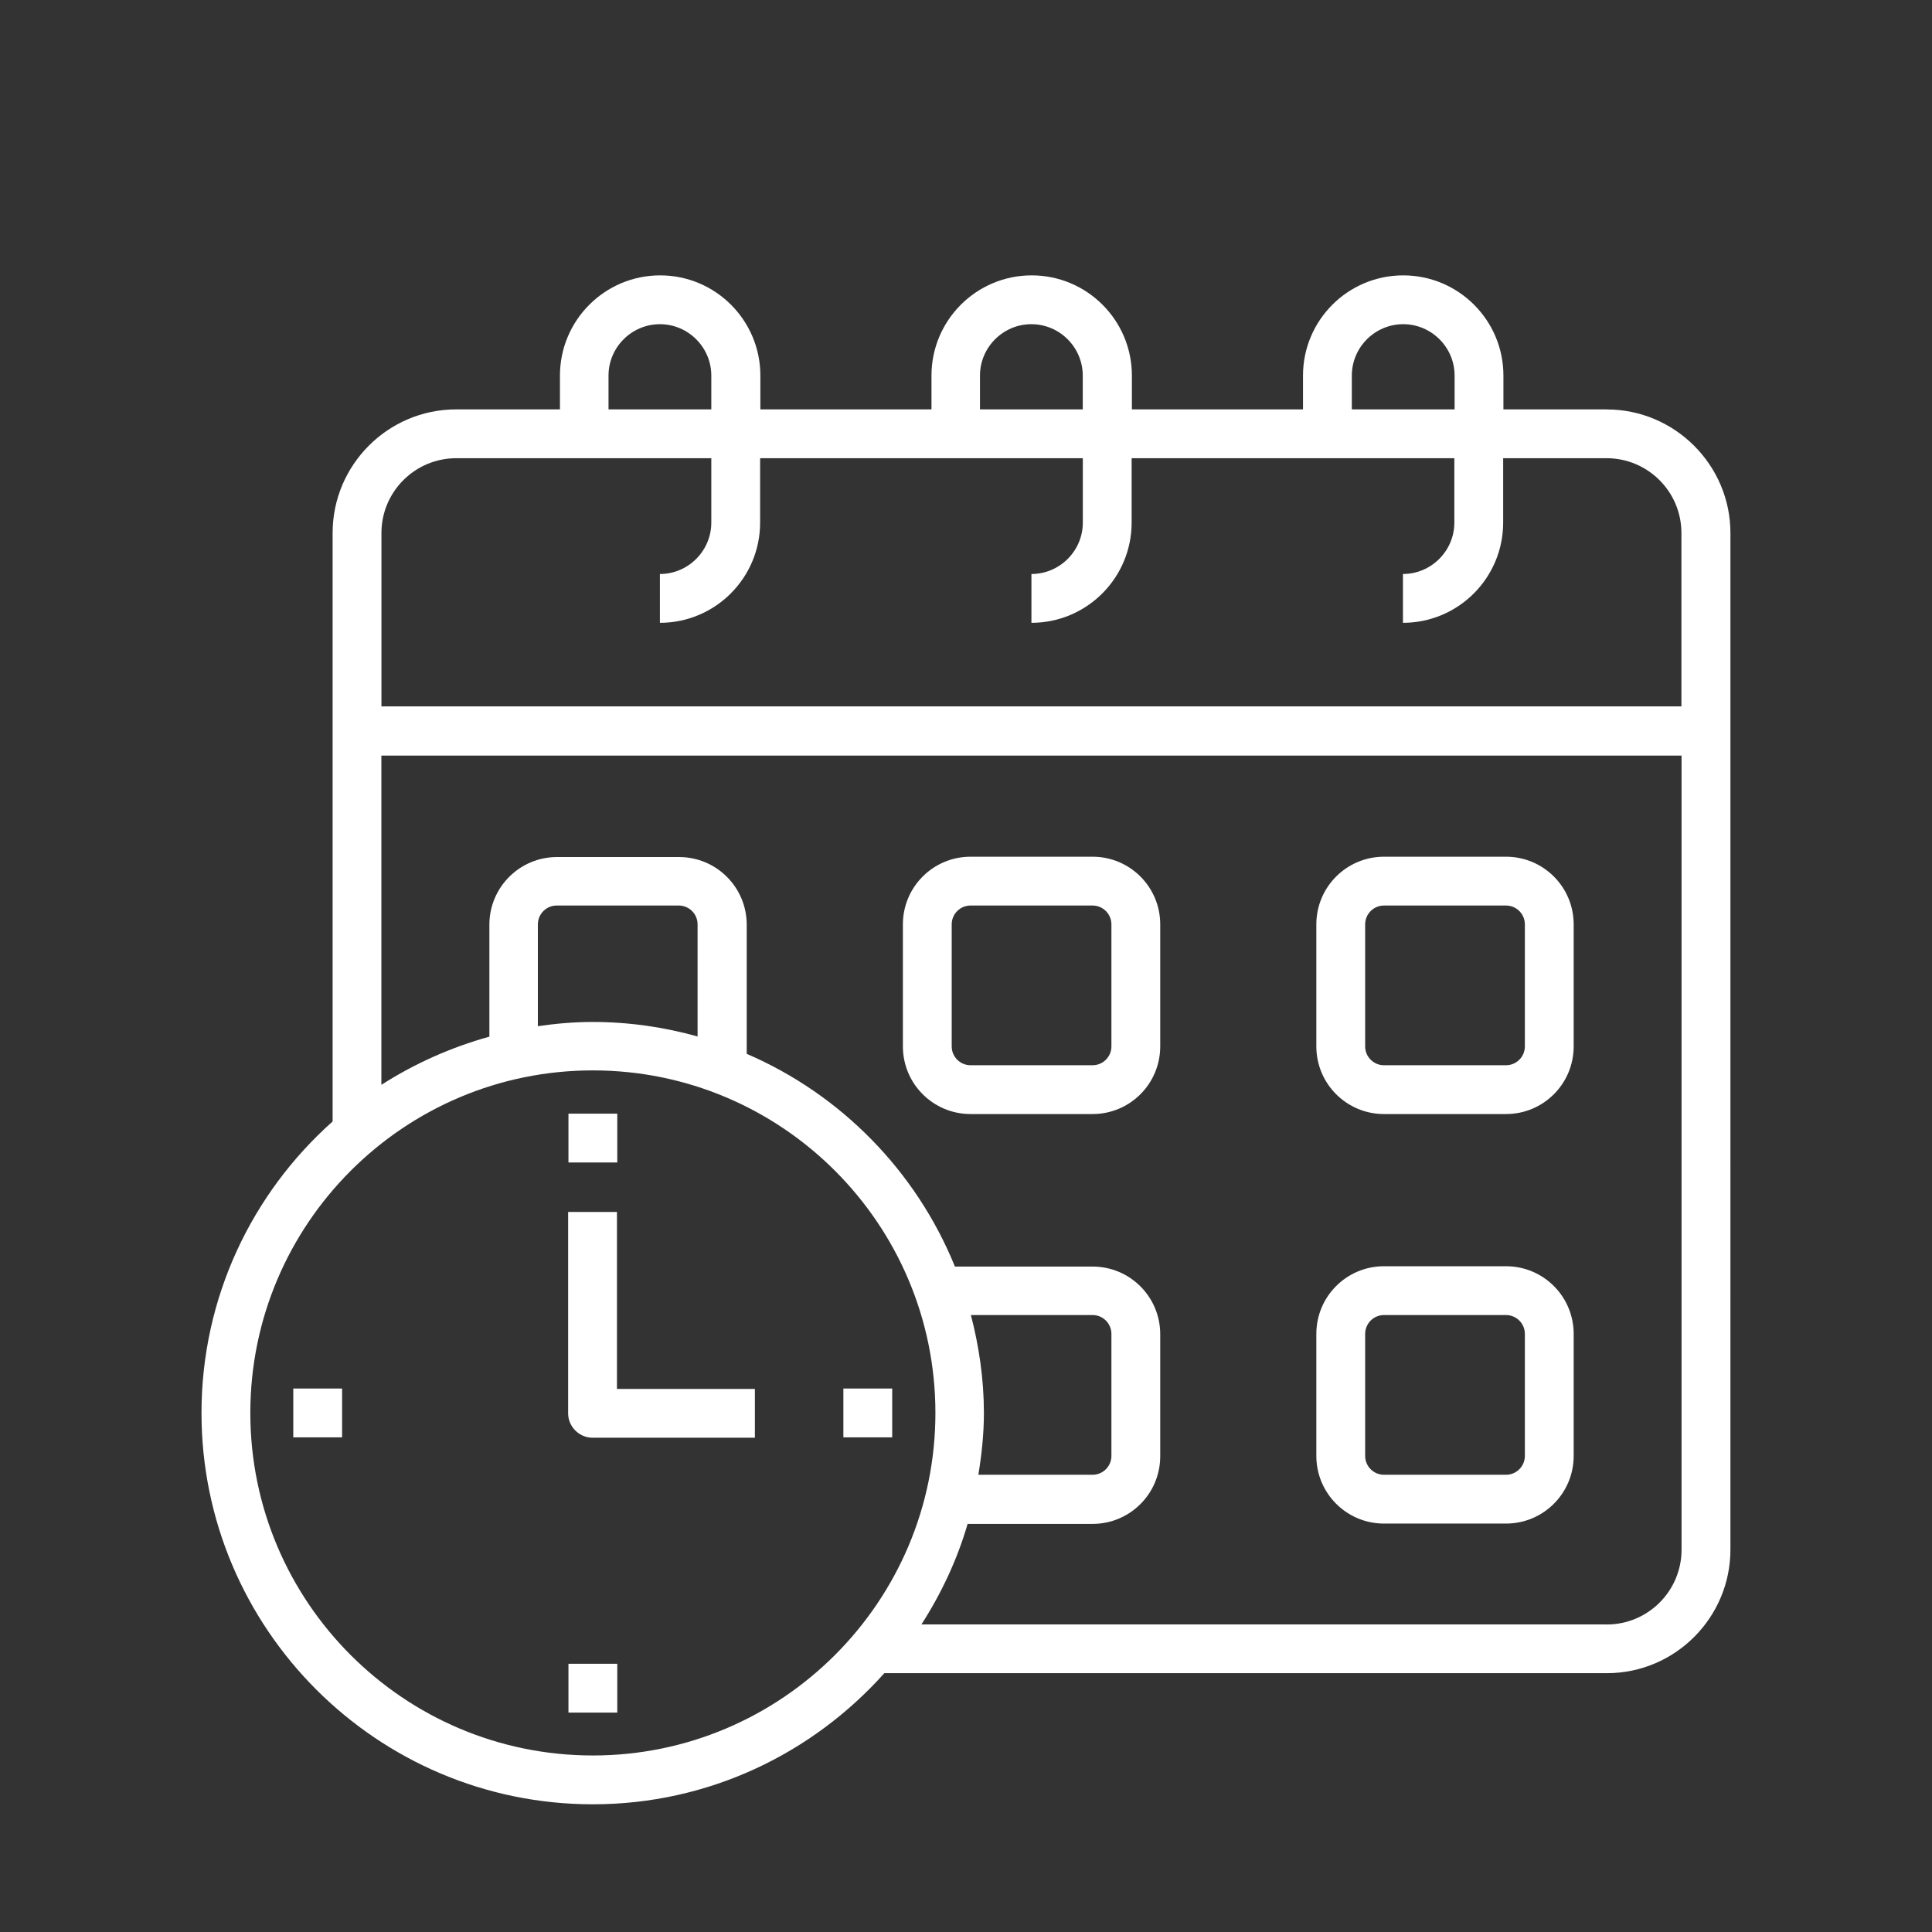
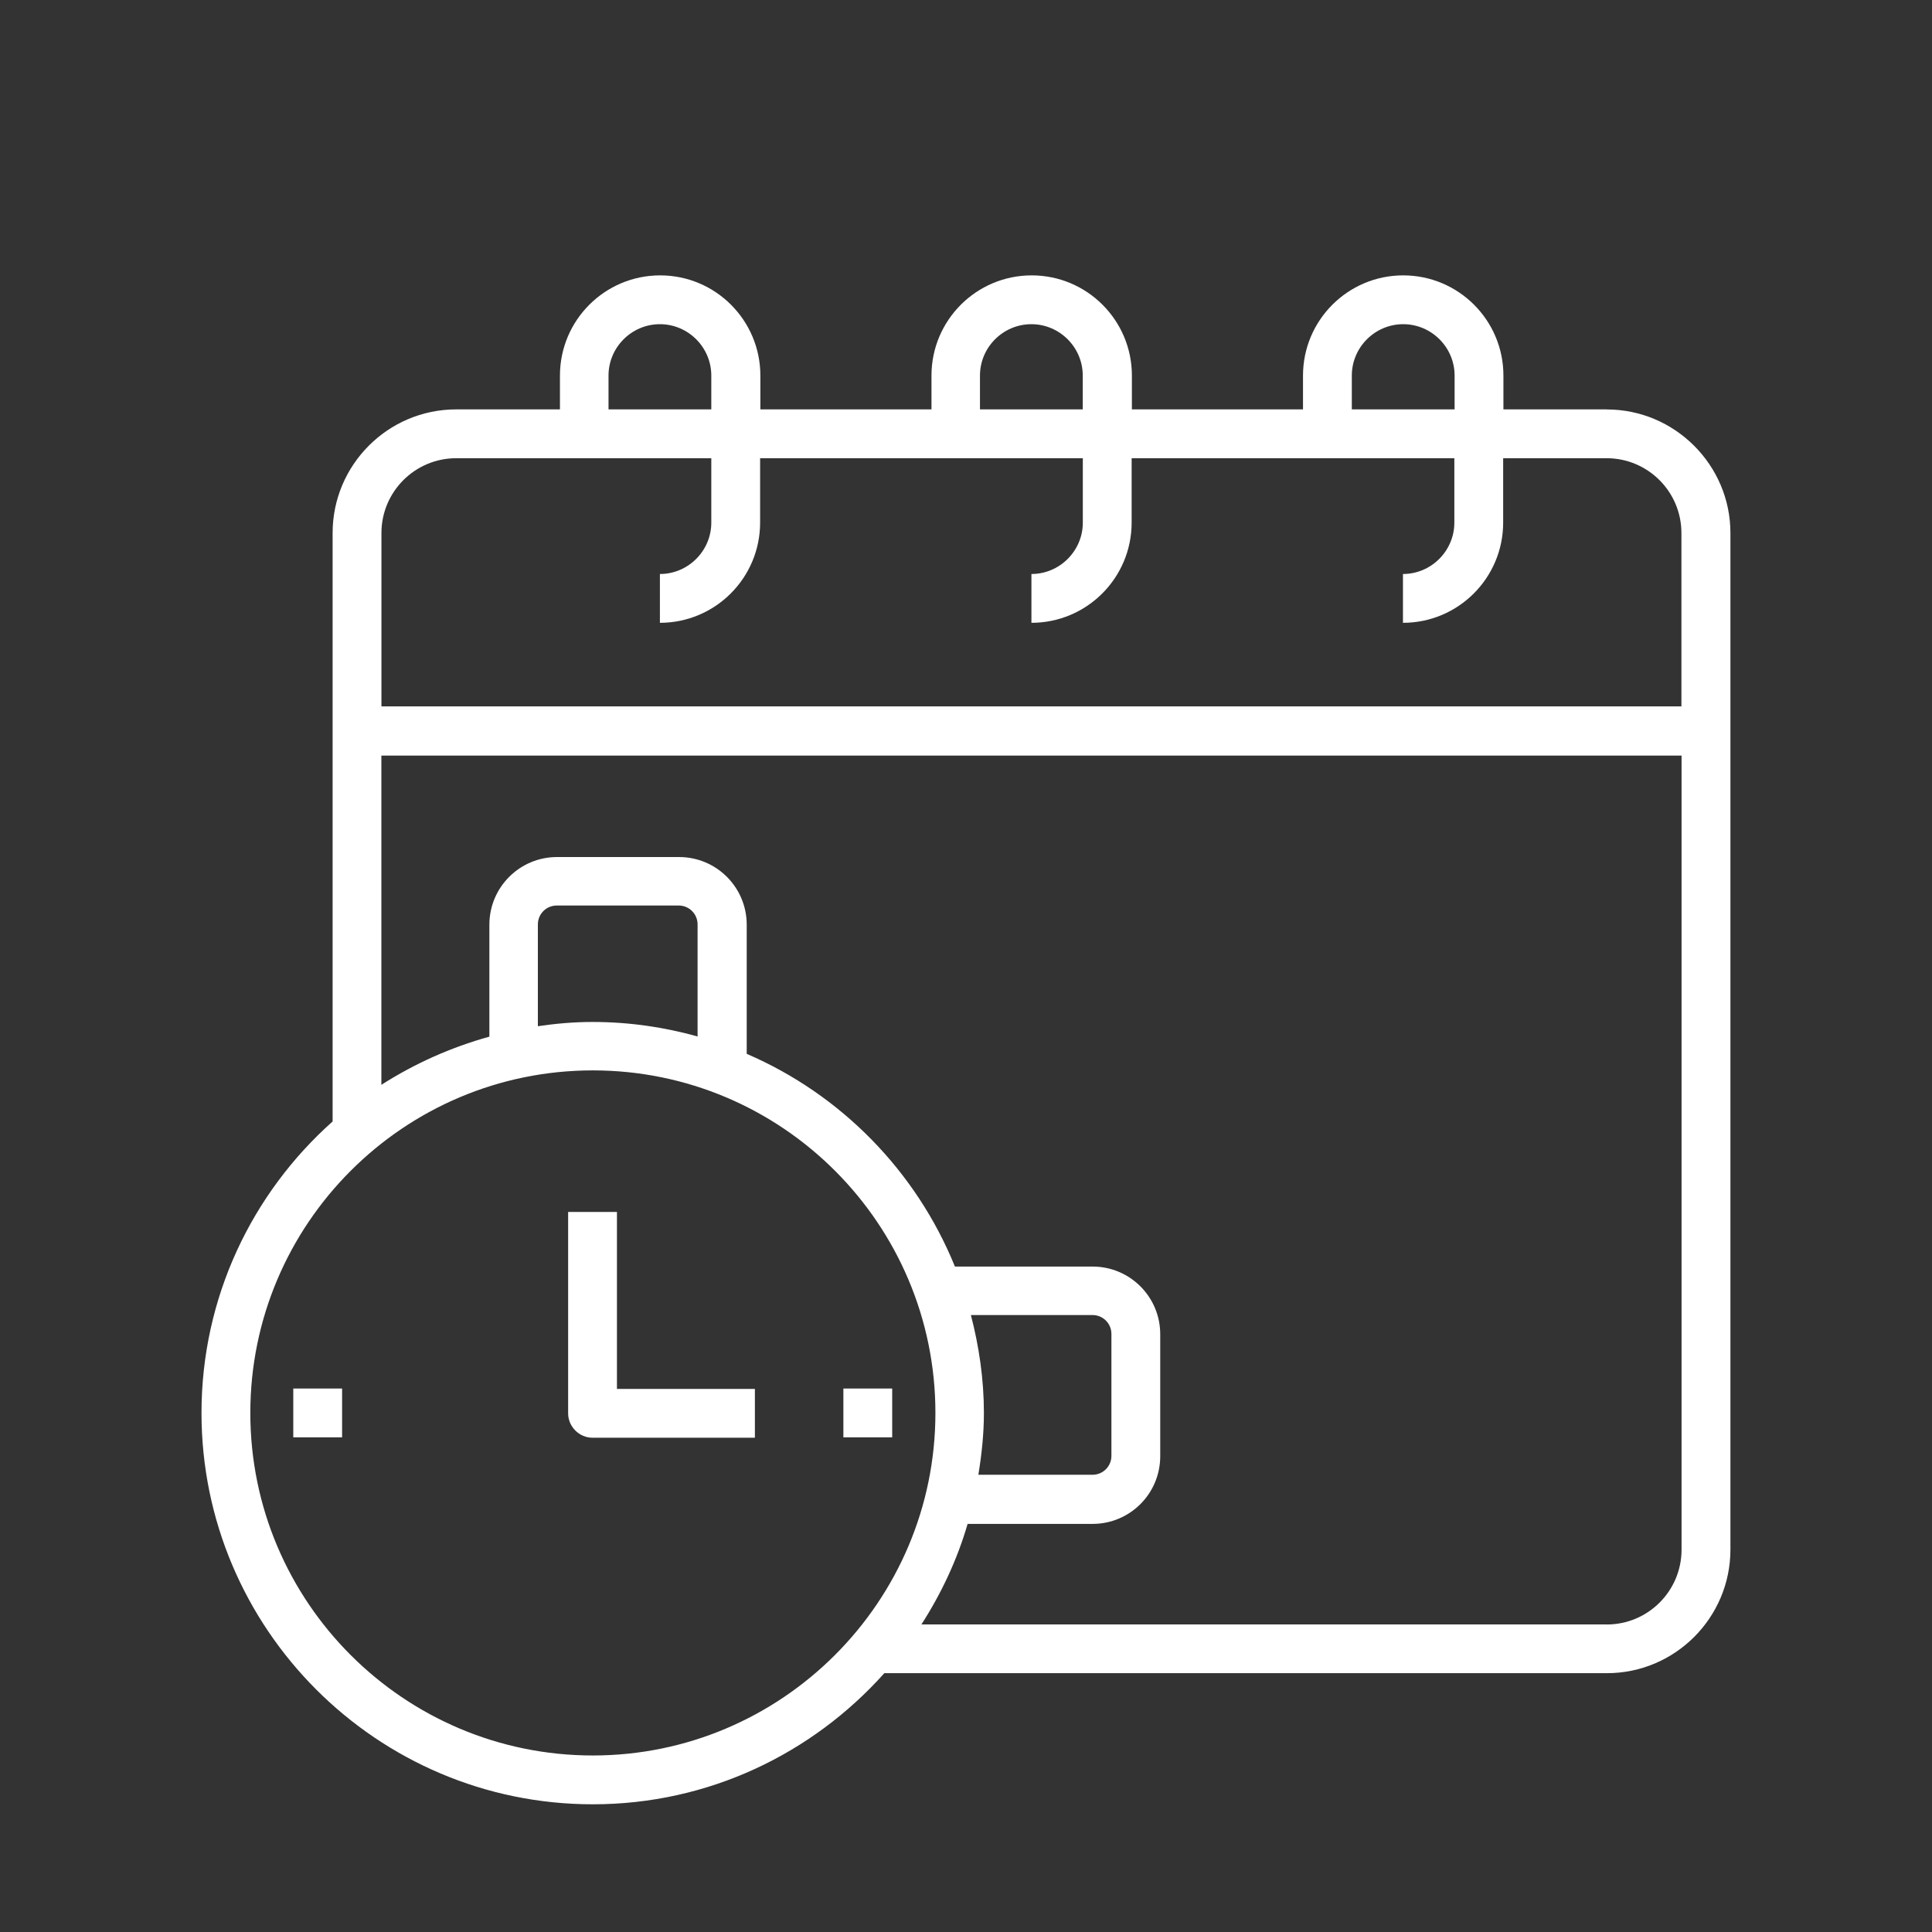
<svg xmlns="http://www.w3.org/2000/svg" id="Warstwa_1" viewBox="0 0 300 300">
  <rect x="0" y="0" width="300" height="300" fill="#333333" stroke="none" />
  <defs>
    <style>
      .cls-1 {
        fill: #fff;
      }
    </style>
  </defs>
-   <path class="cls-1" d="M88.27,172.93h7.58v7.58h-7.58v-7.58Z" />
-   <path class="cls-1" d="M88.27,258.35h7.58v7.58h-7.58v-7.58Z" />
  <path class="cls-1" d="M45.54,215.61h7.58v7.58h-7.58v-7.58Z" />
  <path class="cls-1" d="M130.96,215.61h7.58v7.58h-7.58v-7.58Z" />
  <path class="cls-1" d="M95.8,188.19h-7.58v31.27c0,2.07,1.72,3.79,3.79,3.79h25.21v-7.58h-21.42v-27.48Z" />
-   <path class="cls-1" d="M233.85,133.03h-18.94c-5.81,0-10.51,4.7-10.51,10.51v18.94c0,5.81,4.7,10.51,10.51,10.51h18.94c5.81,0,10.51-4.7,10.51-10.51v-18.94c0-5.81-4.7-10.51-10.51-10.51ZM236.78,162.48c0,1.62-1.31,2.93-2.93,2.93h-18.94c-1.62,0-2.93-1.31-2.93-2.93v-18.94c0-1.62,1.31-2.93,2.93-2.93h18.94c1.62,0,2.93,1.31,2.93,2.93v18.94Z" />
-   <path class="cls-1" d="M233.85,196.62h-18.94c-5.81,0-10.51,4.7-10.51,10.51v18.94c0,5.81,4.7,10.51,10.51,10.51h18.94c5.81,0,10.51-4.7,10.51-10.51v-18.94c0-5.81-4.7-10.51-10.51-10.51ZM236.78,226.07c0,1.62-1.31,2.93-2.93,2.93h-18.94c-1.62,0-2.93-1.31-2.93-2.93v-18.94c0-1.62,1.31-2.93,2.93-2.93h18.94c1.62,0,2.93,1.31,2.93,2.93v18.94Z" />
-   <path class="cls-1" d="M169.65,133.03h-18.94c-5.81,0-10.51,4.7-10.51,10.51v18.94c0,5.81,4.7,10.51,10.51,10.51h18.94c5.81,0,10.51-4.7,10.51-10.51v-18.94c0-5.81-4.7-10.51-10.51-10.51ZM172.58,162.48c0,1.62-1.31,2.93-2.93,2.93h-18.94c-1.62,0-2.93-1.31-2.93-2.93v-18.94c0-1.62,1.31-2.93,2.93-2.93h18.94c1.62,0,2.93,1.31,2.93,2.93v18.94Z" />
  <path class="cls-1" d="M249.51,63.57h-16.06v-5.25c0-8.59-6.97-15.56-15.56-15.56s-15.56,6.97-15.56,15.56v5.25h-26.57v-5.25c0-8.59-6.97-15.56-15.56-15.56s-15.56,6.97-15.56,15.56v5.25h-26.57v-5.25c0-8.59-6.97-15.56-15.56-15.56s-15.56,6.97-15.56,15.56v5.25h-16.11c-10.61,0-19.19,8.64-19.19,19.19v91.38c-12.48,11.11-20.36,27.28-20.36,45.26,0,33.49,27.23,60.77,60.77,60.77,17.98,0,34.1-7.88,45.26-20.36h112.19c10.61,0,19.19-8.64,19.19-19.19V82.77c0-10.56-8.64-19.19-19.19-19.19ZM209.91,58.32c0-4.39,3.59-7.98,7.98-7.98s7.98,3.59,7.98,7.98v5.25h-15.96v-5.25ZM152.17,58.32c0-4.39,3.59-7.98,7.98-7.98s7.98,3.59,7.98,7.98v5.25h-15.96v-5.25ZM94.49,58.32c0-4.39,3.59-7.98,7.98-7.98s7.98,3.59,7.98,7.98v5.25h-15.96v-5.25ZM70.85,71.15h39.6v10c0,4.39-3.59,7.98-7.98,7.98v7.58c8.59,0,15.56-6.97,15.56-15.56v-10h50.11v10c0,4.39-3.59,7.98-7.98,7.98v7.58c8.59,0,15.56-6.97,15.56-15.56v-10h50.11v10c0,4.39-3.59,7.98-7.98,7.98v7.58c8.59,0,15.56-6.97,15.56-15.56v-10h16.06c6.41,0,11.62,5.2,11.62,11.62v26.92H59.23v-26.92c0-6.41,5.2-11.62,11.62-11.62ZM92.06,272.59c-29.35,0-53.19-23.84-53.19-53.19s23.84-53.19,53.19-53.19,53.19,23.84,53.19,53.19-23.89,53.19-53.19,53.19ZM108.38,160.96c-5.2-1.46-10.66-2.27-16.37-2.27-2.88,0-5.71.25-8.49.66v-15.81c0-1.62,1.31-2.93,2.93-2.93h18.94c1.62,0,2.93,1.31,2.93,2.93v17.43h.05ZM249.51,252.24h-106.43c3.08-4.8,5.56-10.05,7.17-15.61h19.4c5.81,0,10.51-4.7,10.51-10.51v-18.94c0-5.81-4.7-10.51-10.51-10.51h-21.37c-6.01-14.8-17.68-26.72-32.33-33.03v-20.05c0-5.81-4.7-10.51-10.51-10.51h-18.94c-5.81,0-10.51,4.7-10.51,10.51v17.38c-6.01,1.67-11.62,4.19-16.77,7.48v-51.12h201.89v123.3c0,6.41-5.2,11.62-11.62,11.62ZM150.76,204.2h18.89c1.62,0,2.93,1.31,2.93,2.93v18.94c0,1.62-1.31,2.93-2.93,2.93h-17.73c.51-3.13.86-6.31.86-9.6,0-5.25-.76-10.35-2.02-15.2Z" />
</svg>